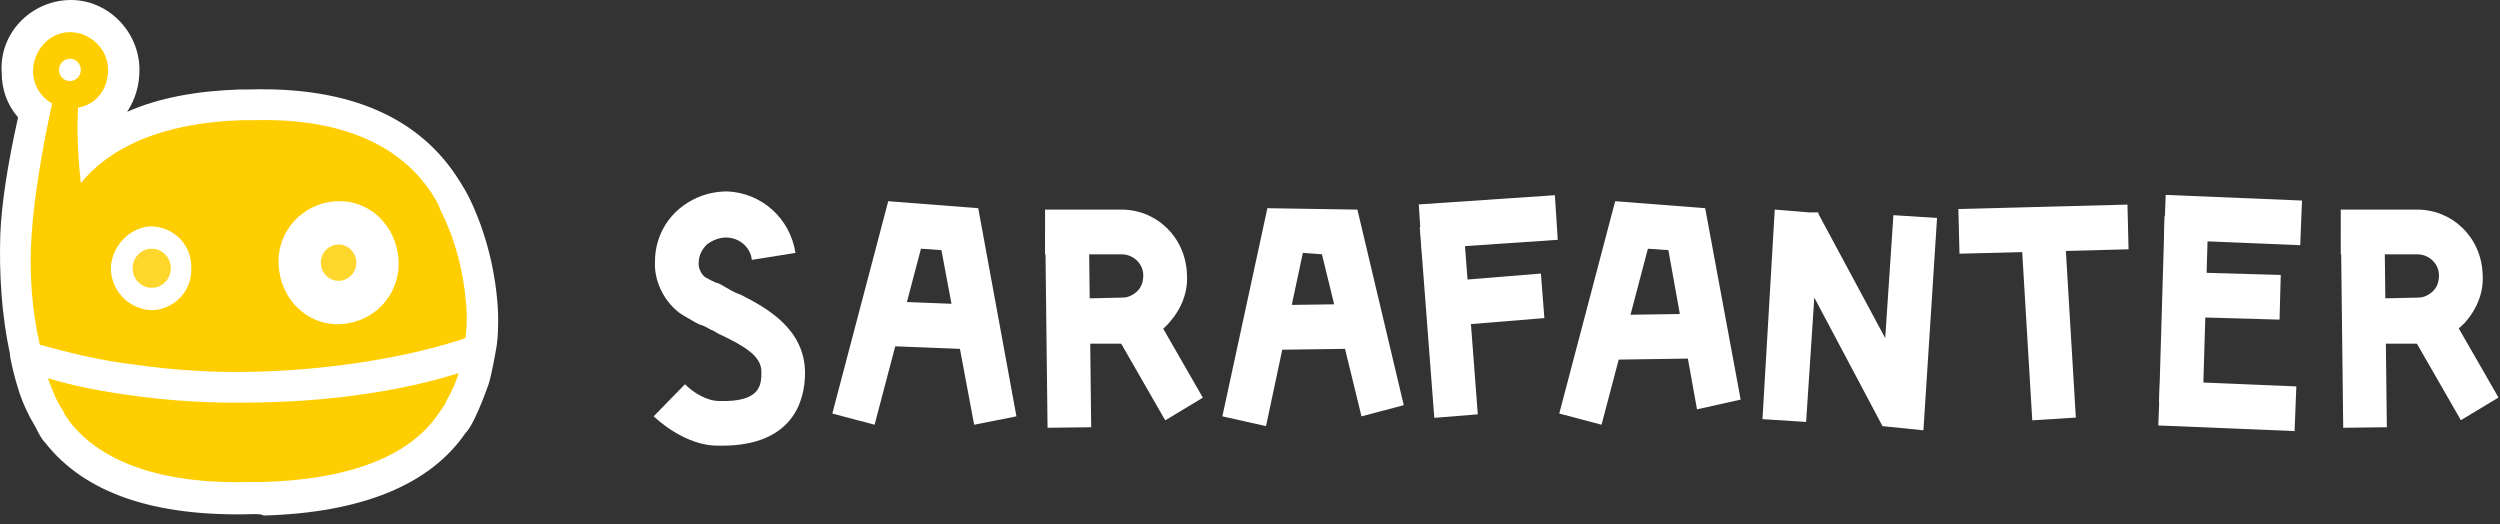
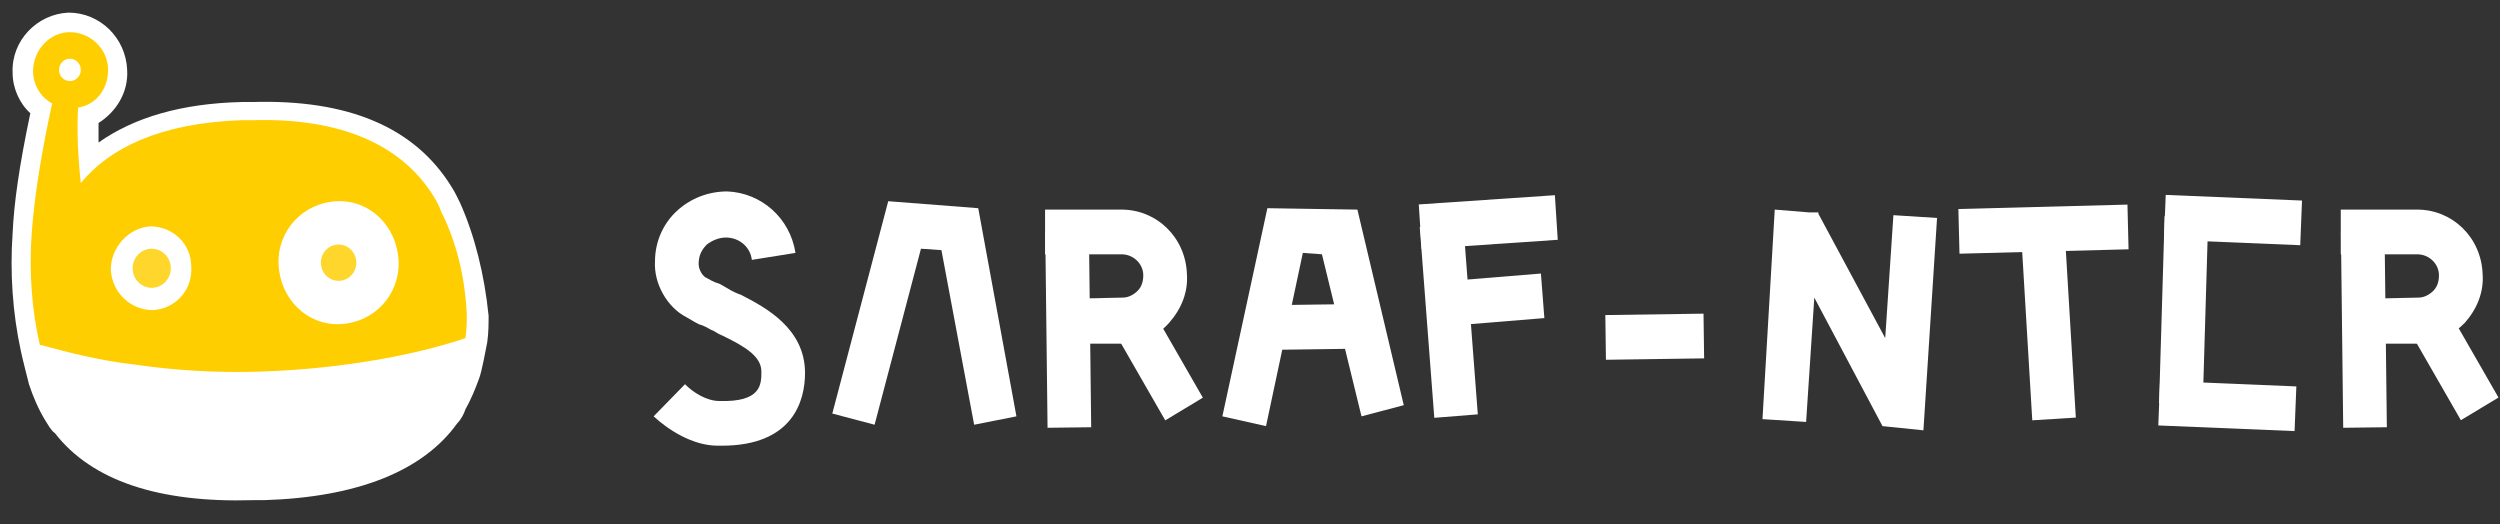
<svg xmlns="http://www.w3.org/2000/svg" width="229" height="48" viewBox="0 0 229 48" fill="none">
  <rect x="0" y="0" width="229" height="48" fill="#333333" stroke="none" />
  <path d="M80.112 38.905L76.239 37.881L81.362 18.431L89.607 19.071L93.105 38.137L89.232 38.905L86.234 22.91L84.36 22.782L80.112 38.905Z" fill="white" />
-   <path d="M80.579 27.573L80.426 31.665L89.415 32.015L89.567 27.923L80.579 27.573Z" fill="white" />
-   <path d="M146.701 38.905L142.828 37.881L147.95 18.431L156.195 19.071L159.444 36.602L155.446 37.497L152.822 22.91L150.948 22.782L146.701 38.905Z" fill="white" />
  <path d="M156.042 28.731L147.048 28.86L147.104 32.955L156.098 32.826L156.042 28.731Z" fill="white" />
  <path d="M105.175 27.715L101.73 29.792L106.736 38.504L110.181 36.427L105.175 27.715Z" fill="white" />
  <path d="M223.855 27.701L220.41 29.778L225.416 38.49L228.861 36.413L223.855 27.701Z" fill="white" />
  <path d="M99.744 21.222L95.746 21.271L95.956 39.184L99.953 39.135L99.744 21.222Z" fill="white" />
  <path d="M218.425 21.221L214.428 21.27L214.638 39.184L218.635 39.135L218.425 21.221Z" fill="white" />
  <path d="M134.035 20.475L130.049 20.794L131.382 38.272L135.367 37.954L134.035 20.475Z" fill="white" />
  <path d="M141.147 25.056L130.811 25.898L131.128 29.98L141.464 29.137L141.147 25.056Z" fill="white" />
  <path d="M215.413 31.483V27.388L221.535 27.26C222.034 27.26 222.534 27.004 222.909 26.62C223.284 26.237 223.409 25.725 223.409 25.213C223.409 24.189 222.534 23.294 221.41 23.294H214.414V19.199H221.41C224.658 19.199 227.282 21.758 227.407 25.085C227.531 26.748 226.907 28.284 225.782 29.564C224.658 30.715 223.159 31.483 221.535 31.483H215.413Z" fill="white" />
  <path d="M176.185 39.417L172.437 39.033L166.19 27.26L165.44 38.649L161.443 38.393L162.567 19.199L165.69 19.454H166.565V19.582L172.686 30.971L173.436 19.71L177.434 19.966L176.185 39.417Z" fill="white" />
  <path d="M96.728 31.483V27.388L102.85 27.26C103.349 27.26 103.849 27.004 104.224 26.62C104.599 26.237 104.724 25.725 104.724 25.213C104.724 24.189 103.849 23.294 102.725 23.294H95.728V19.199H102.725C105.973 19.199 108.596 21.758 108.721 25.085C108.846 26.748 108.222 28.284 107.097 29.564C105.973 30.843 104.474 31.483 102.85 31.483H96.728Z" fill="white" />
  <path d="M115.967 39.033L111.969 38.137L116.092 19.071L124.338 19.199L128.585 37.114L124.713 38.137L121.09 23.293L119.34 23.166L115.967 39.033Z" fill="white" />
  <path d="M124.809 27.839L115.815 27.96L115.867 32.055L124.862 31.933L124.809 27.839Z" fill="white" />
  <path d="M189.191 22.285L185.201 22.535L186.156 38.501L190.146 38.25L189.191 22.285Z" fill="white" />
  <path d="M194.875 18.742L179.388 19.145L179.489 23.239L194.976 22.836L194.875 18.742Z" fill="white" />
  <path d="M142.426 17.88L129.96 18.726L130.224 22.812L142.69 21.966L142.426 17.88Z" fill="white" />
  <path d="M198.28 19.793L197.773 36.931L201.769 37.055L202.276 19.916L198.28 19.793Z" fill="white" />
  <path d="M197.861 34.88L197.7 38.971L210.183 39.487L210.345 35.396L197.861 34.88Z" fill="white" />
-   <path d="M198.552 24.893L198.442 28.986L208.807 29.277L208.917 25.184L198.552 24.893Z" fill="white" />
  <path d="M198.38 17.854L198.219 21.945L210.702 22.461L210.864 18.37L198.38 17.854Z" fill="white" />
  <path d="M66.12 40.825C65.995 40.825 65.87 40.825 65.745 40.825C63.371 40.825 61.122 39.289 59.873 38.137L62.746 35.194C63.496 35.962 64.745 36.73 65.87 36.73C69.743 36.858 69.743 35.194 69.743 34.042C69.743 32.635 68.243 31.739 66.12 30.715C65.745 30.587 65.495 30.331 65.12 30.203C64.87 30.076 64.496 29.82 63.996 29.692C63.496 29.436 63.121 29.18 62.871 29.052C61.122 28.156 59.873 25.981 59.998 23.933C59.998 22.142 60.748 20.478 61.997 19.327C63.246 18.175 64.87 17.535 66.619 17.535C69.743 17.663 72.366 19.966 72.866 23.166L68.868 23.805C68.743 22.654 67.744 21.758 66.494 21.758C65.87 21.758 65.245 22.014 64.745 22.398C64.246 22.91 63.996 23.421 63.996 24.189C63.996 24.701 64.371 25.341 64.745 25.469C64.995 25.597 65.37 25.853 65.87 25.981C66.37 26.237 66.744 26.492 66.994 26.62C67.244 26.748 67.494 26.876 67.869 27.004C70.118 28.156 73.74 30.076 73.74 34.17C73.74 36.73 72.616 40.825 66.12 40.825Z" fill="white" />
-   <path d="M23.518 47.095H23.143C14.148 47.351 7.776 45.175 4.153 40.569C3.779 40.185 3.529 39.673 3.279 39.161C2.654 38.137 2.03 36.858 1.655 35.578C1.405 34.81 0.905 32.891 0.905 32.379C0.156 28.924 -0.094 25.085 0.031 21.374C0.156 18.687 0.655 15.232 1.655 10.753C0.655 9.601 0.156 8.194 0.156 6.658C-0.094 3.075 2.779 0.132 6.277 0.004C9.775 -0.124 12.774 2.819 12.774 6.402C12.774 7.81 12.399 9.089 11.649 10.241C14.523 8.961 18.021 8.322 22.019 8.194H22.518H22.893C32.013 7.938 38.51 10.753 42.133 16.639C42.383 17.023 42.757 17.663 43.007 18.175C44.506 21.246 45.506 25.085 45.631 28.924C45.631 29.82 45.631 30.715 45.506 31.611C45.381 32.379 45.006 34.426 44.756 35.194C44.382 36.218 44.007 37.242 43.507 38.265C43.257 38.777 43.007 39.289 42.632 39.673C39.384 44.407 33.138 46.967 24.142 47.223C24.018 47.095 23.518 47.095 23.518 47.095Z" fill="white" />
  <path d="M42.133 18.559C41.883 18.047 41.633 17.535 41.383 17.151C38.01 11.649 31.888 9.089 23.143 9.345H22.643H22.143C16.646 9.473 12.274 10.753 9.026 13.056C9.026 12.416 9.026 11.905 9.026 11.265C10.65 10.241 11.774 8.45 11.649 6.402C11.524 3.459 9.151 1.156 6.277 1.156C3.404 1.284 1.03 3.715 1.155 6.658C1.155 8.066 1.78 9.473 2.779 10.369C1.78 15.104 1.28 18.559 1.155 21.374C0.905 24.957 1.155 28.668 1.905 32.123C2.03 32.763 2.529 34.682 2.654 35.194C3.029 36.346 3.529 37.497 4.153 38.521C4.403 38.905 4.653 39.417 5.028 39.673C8.401 44.024 14.523 46.071 23.143 45.815H23.643H24.142C32.763 45.559 38.76 43.128 41.883 38.777C42.258 38.393 42.507 37.881 42.632 37.497C43.132 36.602 43.507 35.706 43.882 34.682C44.132 34.042 44.506 31.995 44.631 31.355C44.756 30.459 44.756 29.692 44.756 28.924C44.381 25.213 43.507 21.63 42.133 18.559Z" fill="white" />
-   <path d="M12.024 36.218C9.151 35.834 6.652 35.322 4.528 34.682C4.528 34.682 4.528 34.682 4.403 34.682C4.778 35.706 5.153 36.73 5.778 37.625C5.902 38.009 6.152 38.265 6.402 38.649C8.901 41.848 13.898 44.407 23.018 44.151C23.143 44.151 23.268 44.151 23.518 44.151C23.643 44.151 23.768 44.151 24.018 44.151C33.138 43.896 38.01 41.208 40.259 37.753C40.509 37.369 40.758 37.114 40.883 36.73C41.383 35.834 41.758 35.066 42.008 34.17C37.635 35.578 31.264 36.73 23.893 36.858C19.645 36.986 15.647 36.73 12.024 36.218Z" fill="#FFCE00" />
  <path d="M40.384 19.326C40.259 18.943 40.009 18.431 39.759 18.047C37.26 13.952 32.263 10.753 23.143 11.009C23.018 11.009 22.893 11.009 22.643 11.009C22.518 11.009 22.393 11.009 22.143 11.009C14.648 11.265 10.025 13.568 7.402 16.767C7.152 14.464 7.027 12.033 7.152 9.857C8.776 9.601 9.9 8.194 9.9 6.402C9.9 4.483 8.276 2.947 6.402 2.947C4.528 2.947 3.029 4.611 3.029 6.53C3.029 7.81 3.779 8.961 4.778 9.473C3.903 13.44 3.154 17.791 2.904 21.374C2.654 24.829 2.904 28.412 3.654 31.611C3.654 31.611 3.654 31.611 3.779 31.611C6.152 32.251 9.026 33.019 12.399 33.403C15.897 33.914 19.77 34.17 23.768 34.042C31.763 33.786 38.51 32.379 42.632 30.971C42.757 30.203 42.757 29.436 42.757 28.796C42.632 25.981 42.008 22.526 40.384 19.326Z" fill="#FFCE00" />
  <path d="M14.023 28.412C12.024 28.412 10.275 26.877 10.15 24.701C10.15 22.654 11.774 20.862 13.773 20.734C15.772 20.734 17.521 22.27 17.521 24.445C17.646 26.62 16.022 28.284 14.023 28.412Z" fill="white" />
  <path d="M13.898 26.365C14.864 26.365 15.647 25.562 15.647 24.573C15.647 23.584 14.864 22.782 13.898 22.782C12.932 22.782 12.149 23.584 12.149 24.573C12.149 25.562 12.932 26.365 13.898 26.365Z" fill="#FFD62C" />
  <path d="M31.139 29.692C28.14 29.82 25.642 27.388 25.517 24.189C25.392 21.118 27.765 18.559 30.889 18.431C33.887 18.303 36.386 20.734 36.511 23.933C36.636 27.004 34.262 29.564 31.139 29.692Z" fill="white" />
  <path d="M31.014 25.725C31.911 25.725 32.638 24.98 32.638 24.061C32.638 23.142 31.911 22.398 31.014 22.398C30.117 22.398 29.39 23.142 29.39 24.061C29.39 24.98 30.117 25.725 31.014 25.725Z" fill="#FFD62C" />
  <path d="M6.402 7.426C6.954 7.426 7.402 6.968 7.402 6.402C7.402 5.837 6.954 5.378 6.402 5.378C5.85 5.378 5.403 5.837 5.403 6.402C5.403 6.968 5.85 7.426 6.402 7.426Z" fill="white" />
</svg>